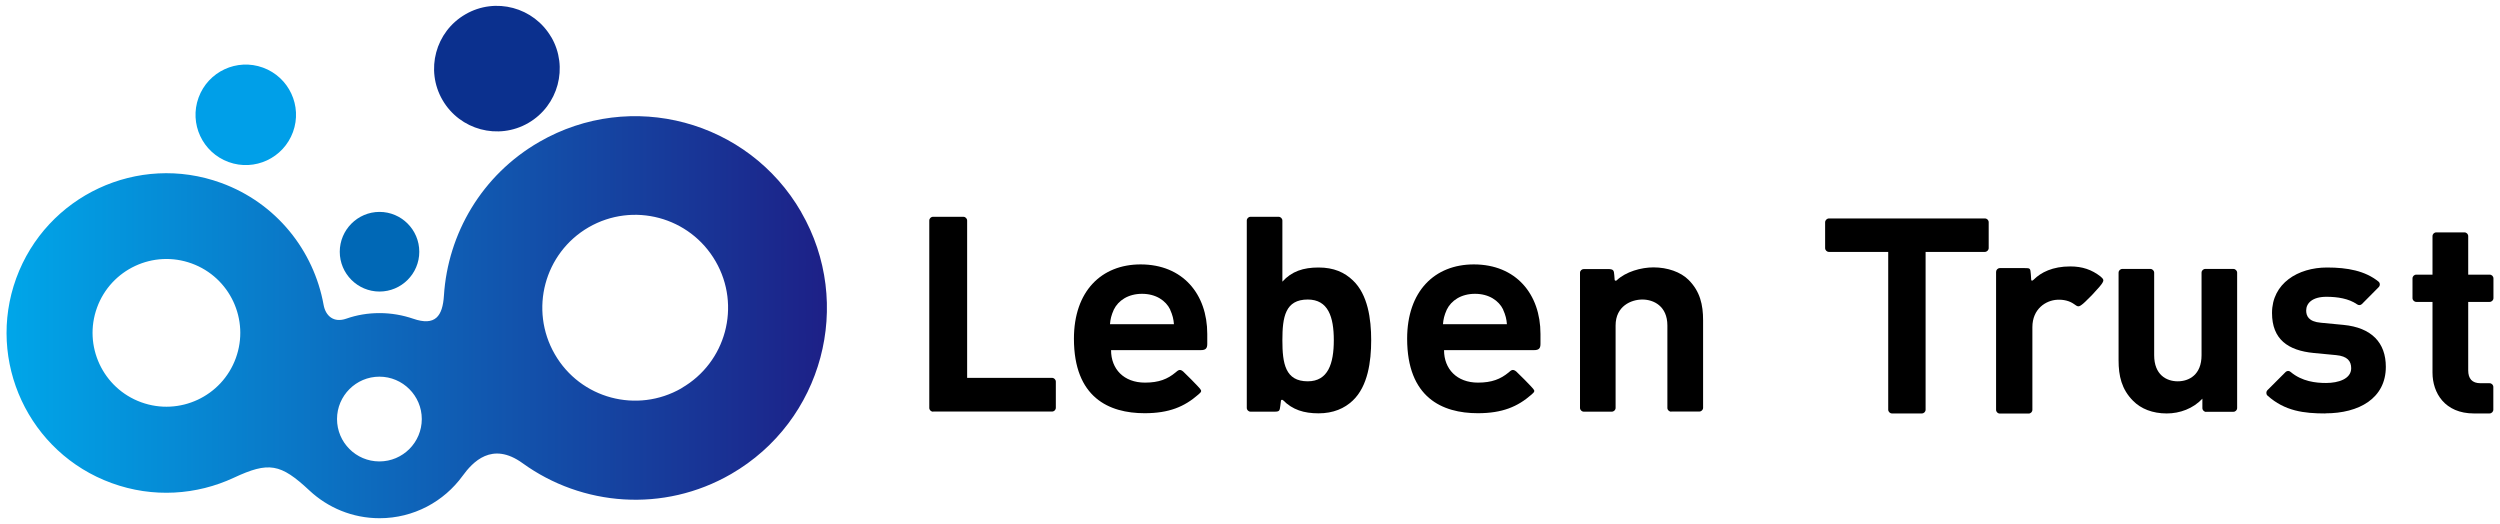
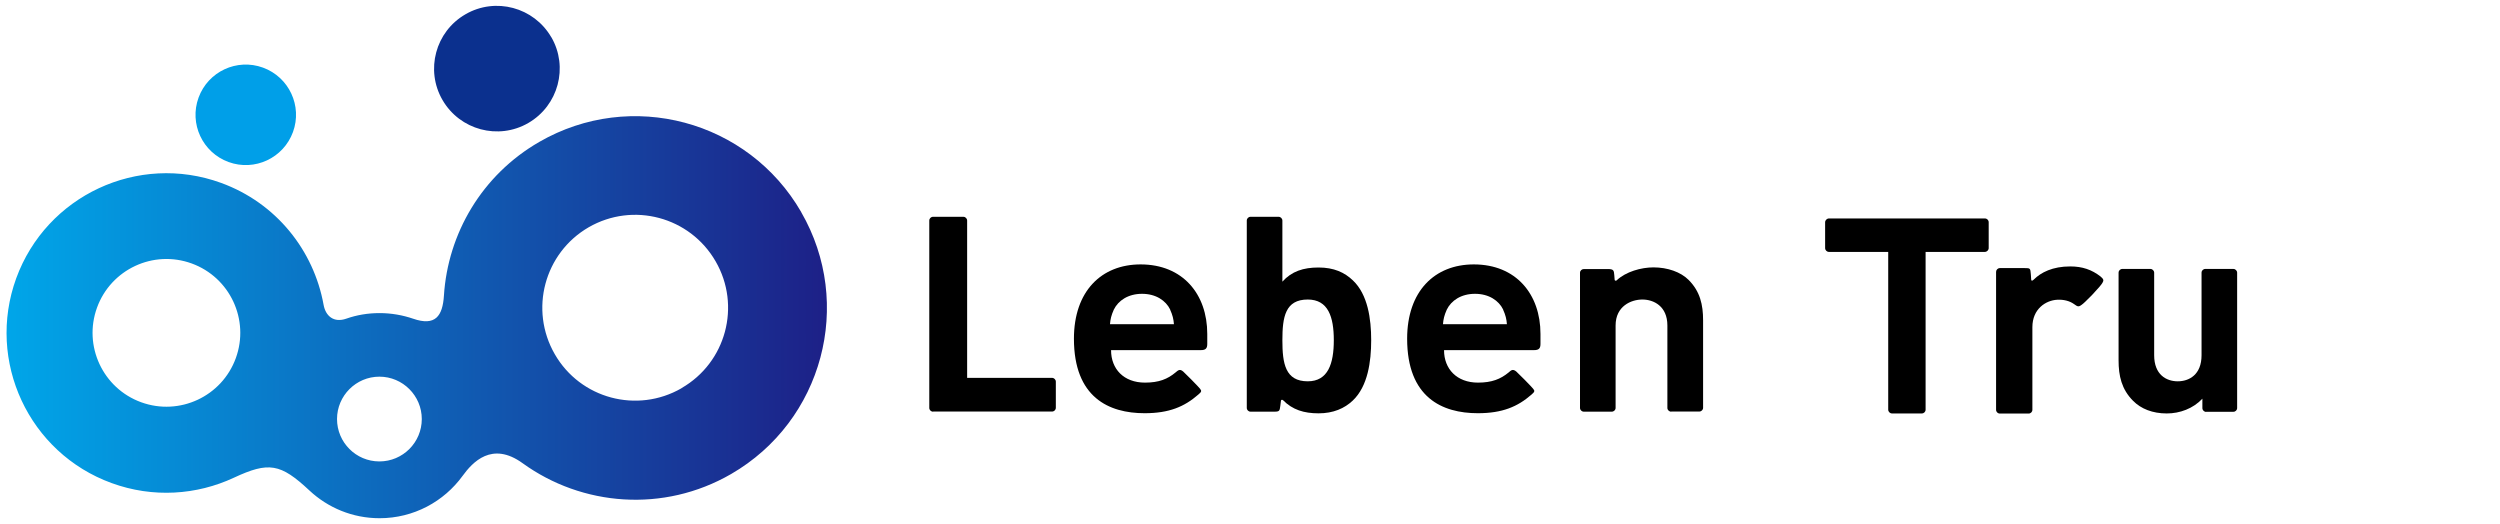
<svg xmlns="http://www.w3.org/2000/svg" id="_レイヤー_2" data-name="レイヤー 2" viewBox="0 0 210 44">
  <defs>
    <style>
      .cls-1 {
        fill: none;
      }

      .cls-2 {
        fill: #009fe8;
      }

      .cls-3 {
        fill: url(#_名称未設定グラデーション_3);
      }

      .cls-4 {
        fill: #0b308e;
      }

      .cls-5 {
        fill: #0068b6;
      }
    </style>
    <linearGradient id="_名称未設定グラデーション_3" data-name="名称未設定グラデーション 3" x1=".56" y1="26.64" x2="69.46" y2="26.64" gradientUnits="userSpaceOnUse">
      <stop offset="0" stop-color="#00a6e9" />
      <stop offset="1" stop-color="#1d2087" />
    </linearGradient>
  </defs>
  <g id="_デザイン" data-name="デザイン">
    <g>
      <g>
        <path d="M78.38,34.58c-.18,0-.32-.14-.32-.32v-15.73c0-.18.14-.32.32-.32h2.54c.18,0,.32.15.32.32v13.21h7.13c.18,0,.32.15.32.32v2.19c0,.18-.14.32-.32.32h-9.98" />
        <path d="M93.33,29.42c0,1.57,1.06,2.72,2.85,2.72,1.17,0,1.9-.3,2.56-.85.21-.17.35-.34.65-.08.04.03.19.18.69.68.42.42.65.68.72.76.15.19.14.26-.15.5-1.16,1.01-2.44,1.56-4.5,1.56-3,0-5.94-1.32-5.94-6.26,0-3.99,2.31-6.24,5.6-6.24,3.54,0,5.6,2.49,5.6,5.84v.84c0,.38-.14.52-.54.52h-7.54M98.3,26.01c-.37-.76-1.2-1.33-2.37-1.33s-2,.57-2.37,1.33c-.21.47-.29.81-.32,1.22h5.37c-.03-.41-.11-.76-.32-1.22Z" />
        <path d="M121.3,29.42c0,1.57,1.07,2.72,2.85,2.72,1.17,0,1.9-.3,2.57-.85.2-.17.34-.34.65-.08.04.03.19.18.69.68.42.42.65.68.72.76.16.19.14.26-.14.5-1.16,1.01-2.44,1.56-4.5,1.56-3,0-5.94-1.32-5.94-6.26,0-3.99,2.31-6.24,5.6-6.24,3.54,0,5.6,2.49,5.6,5.84v.84c0,.38-.14.52-.54.52h-7.54M126.27,26.01c-.37-.76-1.2-1.33-2.37-1.33s-2,.57-2.37,1.33c-.21.47-.29.81-.32,1.22h5.37c-.03-.41-.11-.76-.32-1.22Z" />
        <path d="M105.05,34.58c-.18,0-.32-.14-.32-.32v-15.73c0-.18.14-.32.32-.32h2.35c.18,0,.32.15.32.32v5.13c.78-.87,1.76-1.19,3.04-1.19s2.18.41,2.88,1.08c1.26,1.19,1.54,3.24,1.54,5.03s-.28,3.86-1.54,5.06c-.7.67-1.65,1.08-2.88,1.08s-2.19-.3-2.98-1.1c-.06-.06-.17-.05-.18.04l-.05.41c-.06.44-.06.51-.51.51h-2M109.85,25.16c-1.89,0-2.13,1.47-2.13,3.42s.24,3.45,2.13,3.45c1.71,0,2.19-1.49,2.19-3.45s-.47-3.42-2.19-3.42Z" />
        <path d="M140.38,34.58c-.17,0-.32-.14-.32-.31v-6.93c0-1.63-1.16-2.18-2.1-2.18s-2.25.55-2.25,2.18v6.93c0,.17-.15.31-.32.31h-2.35c-.17,0-.32-.14-.32-.31v-11.36c0-.17.15-.31.32-.31h2.01c.48,0,.52.1.55.51l.03.39c0,.08.11.11.17.05.77-.73,2.06-1.09,3.09-1.09,1.19,0,2.29.39,2.95,1.05.97.97,1.22,2.09,1.22,3.4v7.35c0,.17-.15.31-.32.31h-2.35" />
        <path d="M158.93,34.73c-.17,0-.32-.14-.32-.32v-13.25h-4.98c-.17,0-.32-.14-.32-.32v-2.17c0-.17.15-.32.32-.32h13.1c.18,0,.32.14.32.32v2.17c0,.17-.15.32-.32.32h-4.98v13.25c0,.18-.14.32-.32.32h-2.51" />
        <path d="M170.07,22.52c.47,0,.48.01.52.52l.03.45c.01.08.06.15.21,0,.61-.61,1.59-1.11,3.07-1.11,1.01,0,1.81.27,2.55.85.29.24.26.34.16.52-.08.15-.35.47-.87,1.02-.49.5-.74.74-.89.84-.27.2-.34.14-.65-.08-.36-.25-.84-.38-1.4-.35-.94.05-2.08.76-2.08,2.3v6.94c0,.18-.14.32-.32.32h-2.41c-.18,0-.32-.14-.32-.32v-11.58c0-.17.14-.32.32-.32h2.09" />
-         <path d="M207.81,34.73c-2.44,0-3.48-1.72-3.48-3.43v-5.94h-1.36c-.17,0-.32-.14-.32-.32v-1.65c0-.18.14-.32.32-.32h1.36v-3.23c0-.18.14-.32.32-.32h2.36c.18,0,.32.14.32.32v3.23h1.8c.18,0,.32.14.32.32v1.65c0,.17-.14.32-.32.32h-1.8v5.75c0,.69.32,1.08,1.03,1.08h.76c.18,0,.32.14.32.32v1.9c0,.17-.14.32-.32.32h-1.32" />
-         <path d="M195.34,34.73c-1.79,0-3.41-.19-4.87-1.5-.13-.12-.13-.33,0-.46l1.52-1.52c.12-.12.3-.12.42-.01.96.81,2.13.93,2.98.93,1.03,0,2.11-.34,2.11-1.24,0-.6-.32-1.01-1.26-1.1l-1.89-.18c-2.16-.21-3.5-1.15-3.5-3.36,0-2.49,2.18-3.82,4.62-3.82,1.73,0,3.2.28,4.32,1.18.15.12.15.34.02.47l-1.41,1.42c-.11.11-.28.12-.41.02-.69-.48-1.64-.63-2.57-.63-1.2,0-1.7.55-1.7,1.15,0,.44.18.94,1.24,1.03l1.89.18c2.37.23,3.56,1.5,3.56,3.52,0,2.65-2.25,3.91-5.08,3.91" />
        <path d="M185.32,34.6c-.17,0-.32-.14-.32-.32v-.79c-.78.83-1.89,1.24-2.99,1.24-1.2,0-2.17-.39-2.83-1.06-.97-.97-1.22-2.1-1.22-3.41v-7.35c0-.18.14-.32.32-.32h2.35c.18,0,.32.15.32.32v6.93c0,1.64,1.03,2.19,1.98,2.19s2-.55,2-2.19v-6.93c0-.18.14-.32.32-.32h2.35c.18,0,.32.15.32.32v11.36c0,.18-.14.32-.32.32h-2.29" />
        <g>
          <path class="cls-3" d="M67.3,17.81c-4.45-7.7-14.29-10.34-22-5.89-4.84,2.79-7.68,7.72-8.01,12.91-.11,1.72-.72,2.59-2.59,1.94-.88-.3-1.83-.47-2.82-.47s-1.92.16-2.8.47c-1.03.36-1.73-.21-1.9-1.17-.82-4.54-3.96-8.55-8.62-10.24-6.96-2.53-14.66,1.06-17.2,8.02-2.53,6.96,1.06,14.67,8.02,17.2,3.48,1.27,7.15,1,10.26-.45,2.94-1.37,3.92-1.2,6.35,1.07,1.54,1.44,3.61,2.33,5.89,2.33,2.87,0,5.41-1.4,6.98-3.56.83-1.14,2.46-2.93,5.04-1.06,4.99,3.61,11.83,4.19,17.51.91,7.7-4.45,10.34-14.3,5.89-22ZM19.81,30.08c-1.17,3.22-4.73,4.88-7.95,3.71-3.22-1.17-4.88-4.73-3.71-7.95,1.17-3.22,4.73-4.88,7.95-3.71,3.22,1.17,4.88,4.73,3.71,7.95ZM31.87,38.76c-1.97,0-3.56-1.6-3.56-3.56s1.6-3.56,3.56-3.56,3.56,1.6,3.56,3.56-1.59,3.56-3.56,3.56ZM57.25,32.61c-3.73,2.15-8.5.88-10.65-2.86-2.15-3.73-.88-8.5,2.85-10.66,3.73-2.15,8.5-.88,10.66,2.86,2.16,3.73.88,8.5-2.86,10.65Z" />
          <path class="cls-4" d="M46.31,3.12c1.46,2.52.59,5.75-1.93,7.21-2.52,1.46-5.75.59-7.21-1.93-1.46-2.52-.59-5.75,1.93-7.2,2.52-1.46,5.75-.59,7.21,1.93Z" />
          <path class="cls-2" d="M24.61,11.09c-.8,2.19-3.22,3.32-5.41,2.52-2.19-.8-3.32-3.22-2.52-5.41.8-2.19,3.22-3.32,5.41-2.52,2.19.8,3.32,3.22,2.52,5.41Z" />
-           <path class="cls-5" d="M35.22,21.15c0,1.84-1.5,3.34-3.34,3.34s-3.34-1.5-3.34-3.34,1.5-3.35,3.34-3.35,3.34,1.5,3.34,3.35Z" />
        </g>
      </g>
      <rect class="cls-1" width="210" height="44" />
    </g>
  </g>
</svg>